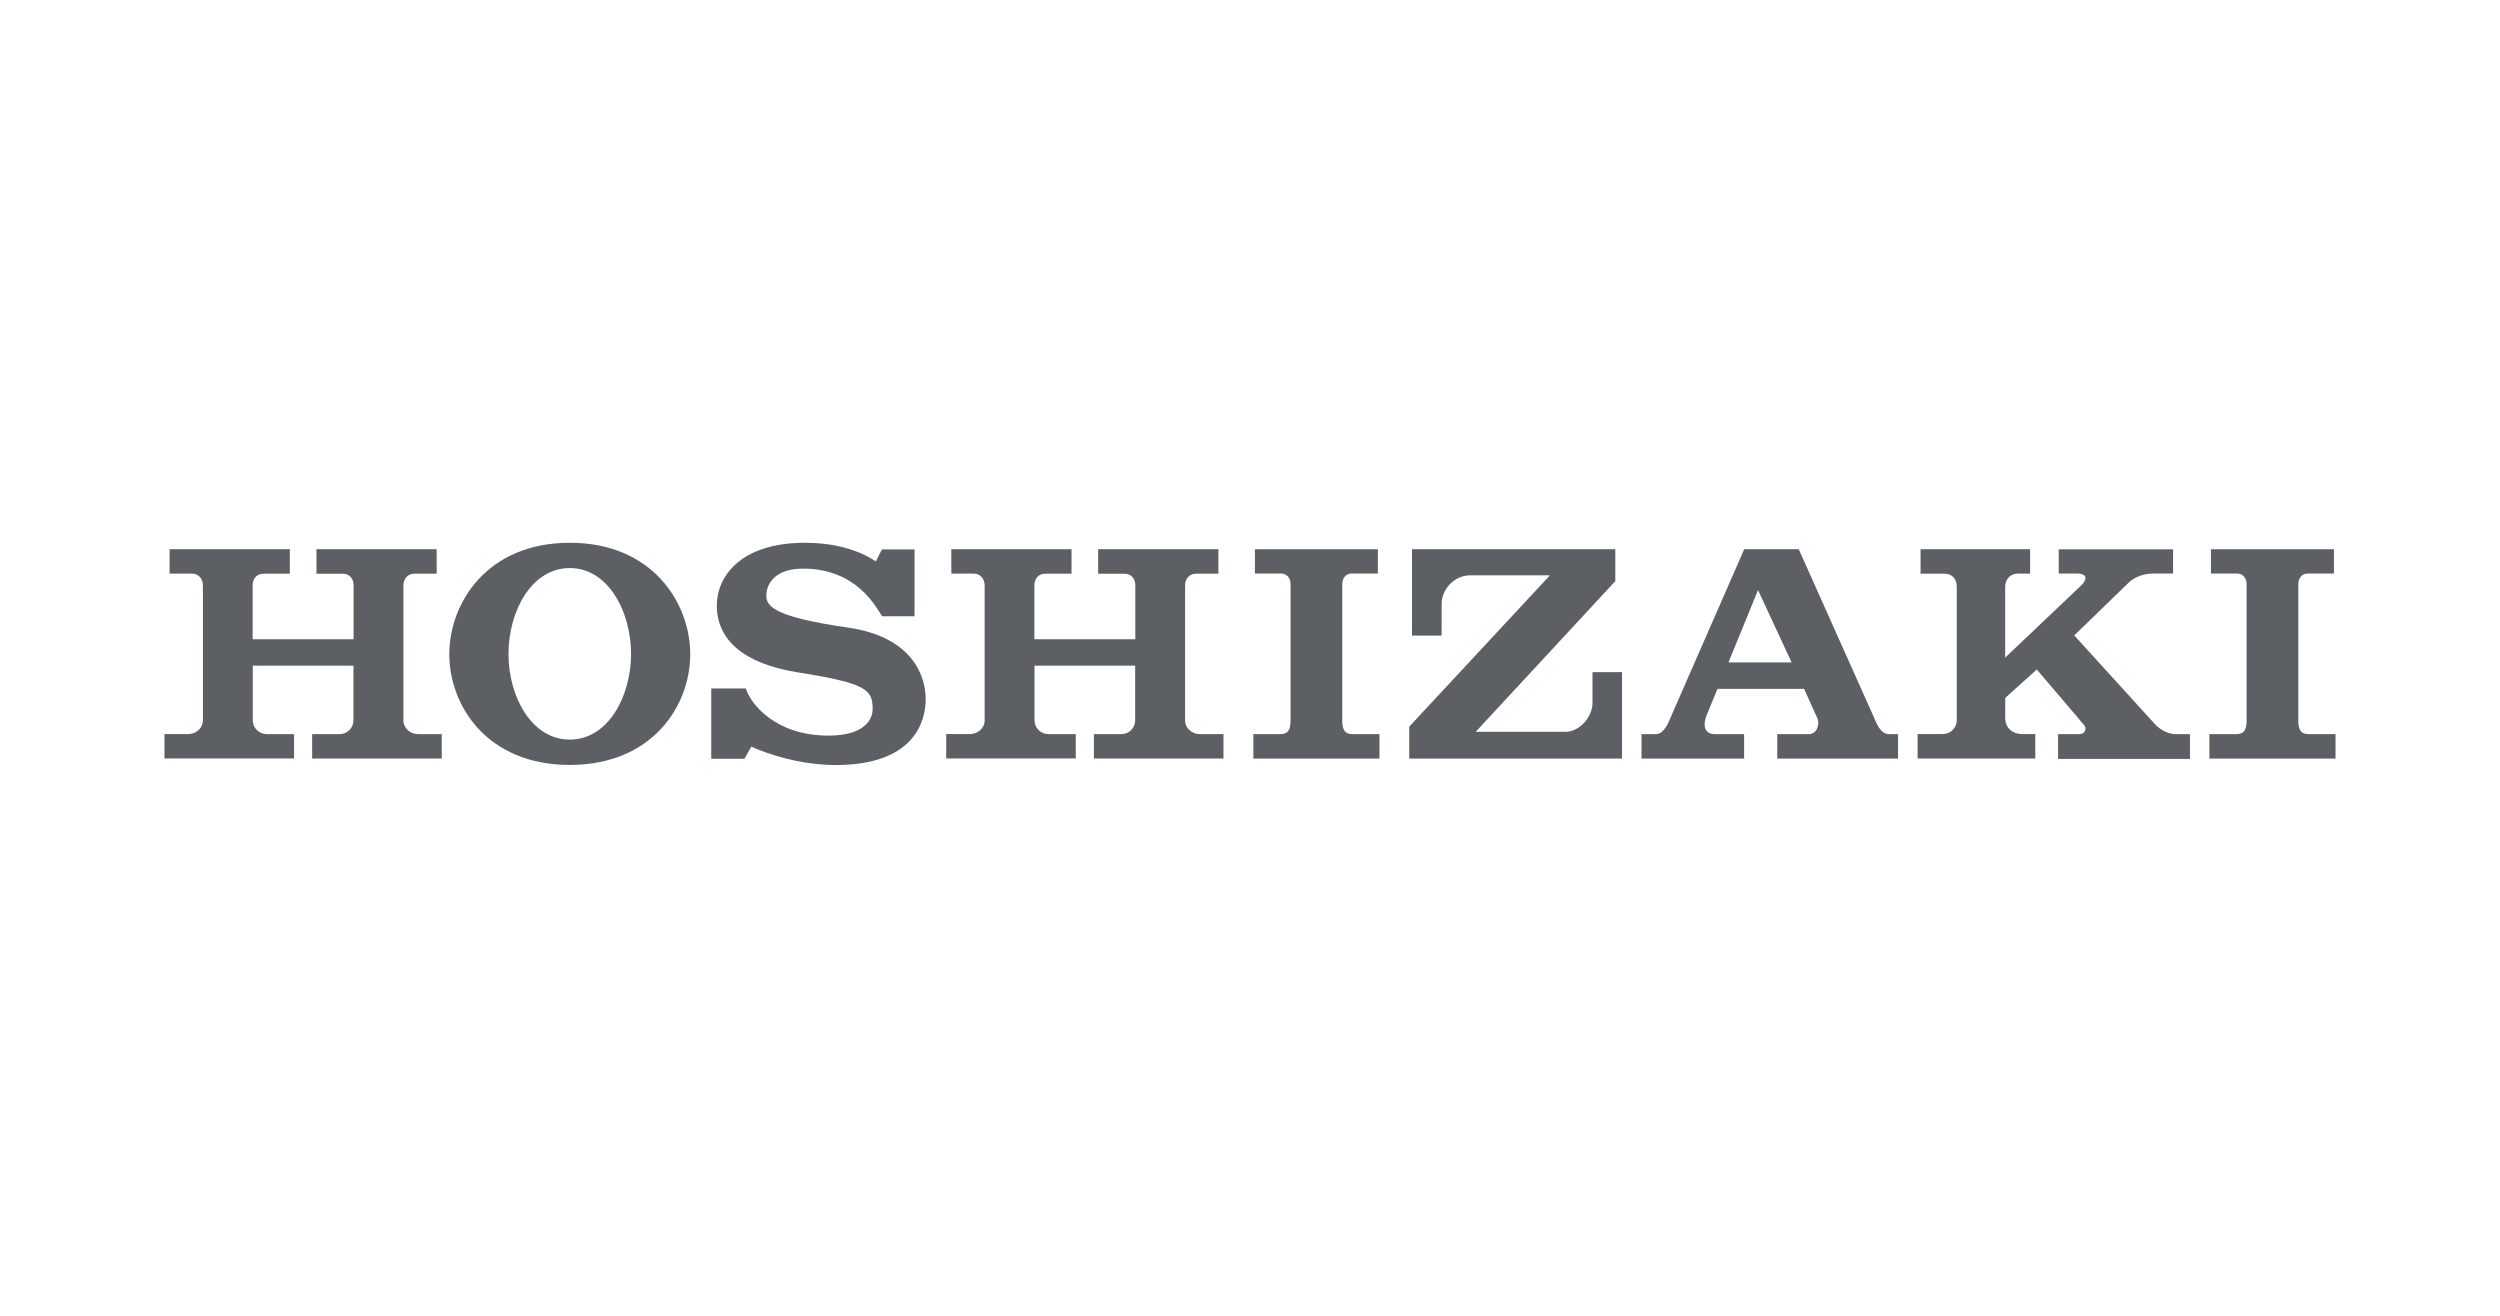
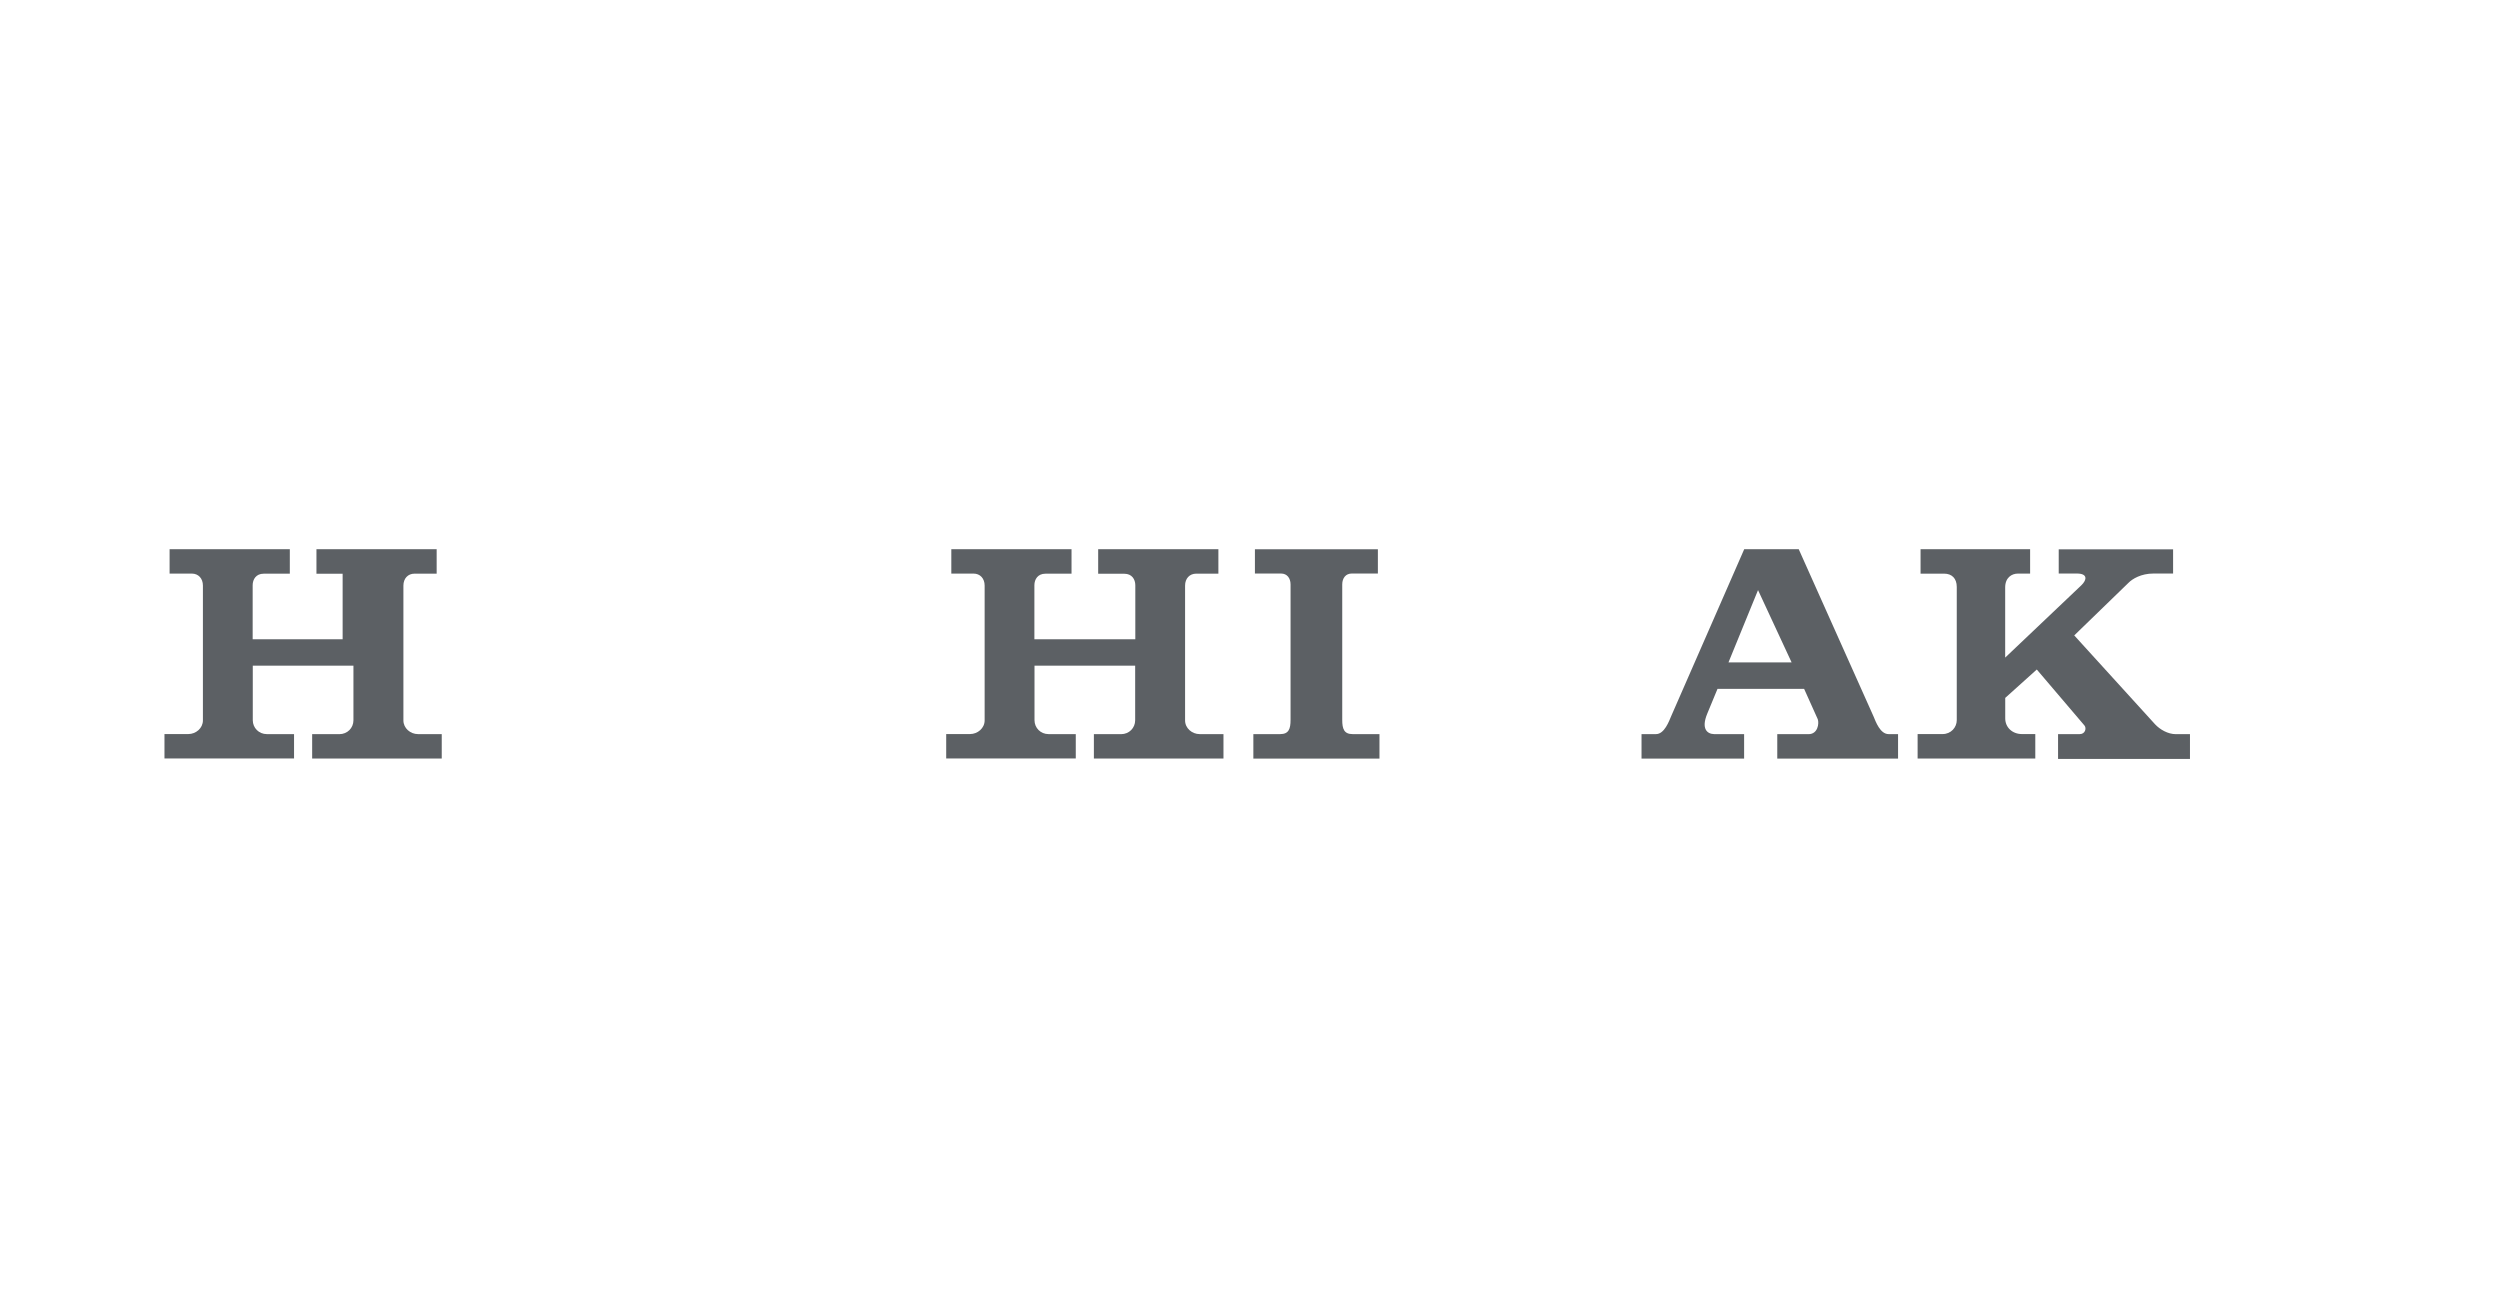
<svg xmlns="http://www.w3.org/2000/svg" width="152" height="80" viewBox="0 0 152 80" fill="none">
  <g id="Hoshizaki">
    <g id="Group 84">
-       <path id="Vector" d="M55.604 33.403V37.469H53.632C53.264 36.909 52.075 34.573 48.833 34.573C47.159 34.573 46.593 35.456 46.593 36.221C46.593 36.887 47.144 37.52 51.544 38.155C55.657 38.746 56.283 41.297 56.283 42.508C56.283 43.847 55.594 46.524 50.789 46.514C47.986 46.508 45.681 45.395 45.681 45.395L45.263 46.131H43.244V41.857H45.345C45.612 42.734 47.081 44.725 50.38 44.725C52.663 44.725 53.056 43.643 53.056 43.13C53.056 41.96 52.77 41.555 48.549 40.888C45.191 40.356 43.583 38.9 43.583 36.806C43.583 35.126 44.939 33 48.958 33C51.83 33 53.251 34.154 53.251 34.132C53.251 34.11 53.626 33.403 53.626 33.403H55.604Z" fill="#5C6064" />
-       <path id="Vector_2" d="M38.369 39.759C38.362 42.376 36.953 44.967 34.642 44.967C32.33 44.967 30.921 42.376 30.915 39.759C30.921 37.139 32.33 34.538 34.642 34.538C36.953 34.538 38.362 37.139 38.369 39.759ZM34.642 33C29.613 33 27.317 36.664 27.317 39.781C27.317 42.901 29.613 46.508 34.642 46.508C39.671 46.508 41.967 42.901 41.967 39.781C41.967 36.664 39.671 33 34.642 33Z" fill="#5C6064" />
-       <path id="Vector_3" d="M25.417 44.634C24.949 44.634 24.527 44.275 24.527 43.803V35.604C24.527 35.173 24.801 34.878 25.203 34.878H26.549V33.393H19.24V34.884H20.832C21.288 34.884 21.498 35.22 21.498 35.585V38.866H15.362V35.582C15.362 35.22 15.573 34.881 16.029 34.881H17.621V33.39H10.311V34.874H11.661C12.063 34.874 12.337 35.17 12.337 35.601V43.8C12.337 44.272 11.915 44.631 11.447 44.631H10V46.115H17.878V44.634H16.224C15.737 44.634 15.369 44.253 15.369 43.791V40.473H21.489V43.794C21.489 44.26 21.121 44.637 20.634 44.637H18.979V46.118H26.858V44.634H25.417Z" fill="#5C6064" />
+       <path id="Vector_3" d="M25.417 44.634C24.949 44.634 24.527 44.275 24.527 43.803V35.604C24.527 35.173 24.801 34.878 25.203 34.878H26.549V33.393H19.24V34.884H20.832V38.866H15.362V35.582C15.362 35.22 15.573 34.881 16.029 34.881H17.621V33.39H10.311V34.874H11.661C12.063 34.874 12.337 35.17 12.337 35.601V43.8C12.337 44.272 11.915 44.631 11.447 44.631H10V46.115H17.878V44.634H16.224C15.737 44.634 15.369 44.253 15.369 43.791V40.473H21.489V43.794C21.489 44.26 21.121 44.637 20.634 44.637H18.979V46.118H26.858V44.634H25.417Z" fill="#5C6064" />
      <path id="Vector_4" d="M72.943 44.634C72.474 44.634 72.053 44.275 72.053 43.803V35.604C72.053 35.173 72.326 34.878 72.729 34.878H74.078V33.393H66.769V34.884H68.361C68.817 34.884 69.027 35.22 69.027 35.585V38.866H62.891V35.582C62.891 35.22 63.102 34.881 63.558 34.881H65.149V33.39H57.84V34.874H59.189C59.592 34.874 59.866 35.17 59.866 35.601V43.8C59.866 44.272 59.444 44.631 58.976 44.631H57.529V46.115H65.407V44.634H63.753C63.266 44.634 62.898 44.253 62.898 43.791V40.473H69.018V43.794C69.018 44.26 68.65 44.637 68.162 44.637H66.508V46.118H74.387V44.634H72.943Z" fill="#5C6064" />
      <path id="Vector_5" d="M123.428 34.874H122.689C122.305 34.874 121.915 35.126 121.915 35.714V39.982L126.539 35.592C126.903 35.246 126.929 34.871 126.277 34.871H125.17V33.399H132.124V34.871H130.929C130.174 34.871 129.646 35.198 129.413 35.434C129.262 35.585 126.114 38.633 126.114 38.633L131.03 44.039C131.329 44.357 131.807 44.637 132.294 44.637H133.15V46.143H125.13V44.634H126.45C126.781 44.634 126.872 44.278 126.737 44.112L123.837 40.706L121.918 42.432V43.678C121.918 44.231 122.356 44.631 122.934 44.631H123.746V46.118H116.591V44.631H118.11C118.625 44.631 118.971 44.222 118.971 43.785V35.686C118.971 35.164 118.669 34.878 118.207 34.878H116.77V33.393H123.431V34.874H123.428Z" fill="#5C6064" />
      <path id="Vector_6" d="M82.24 44.634C81.718 44.634 81.608 44.316 81.608 43.769V35.535C81.608 35.145 81.825 34.871 82.183 34.871H83.775V33.396H76.299V34.871H77.89C78.249 34.871 78.466 35.145 78.466 35.535V43.769C78.466 44.316 78.356 44.634 77.834 44.634H76.204V46.124H83.872V44.634H82.24Z" fill="#5C6064" />
-       <path id="Vector_7" d="M140.368 44.634C139.846 44.634 139.736 44.316 139.736 43.769V35.535C139.736 35.145 139.953 34.871 140.311 34.871H141.903V33.396H134.427V34.871H136.018C136.377 34.871 136.594 35.145 136.594 35.535V43.769C136.594 44.316 136.487 44.634 135.961 44.634H134.332V46.124H142V44.634H140.368Z" fill="#5C6064" />
-       <path id="Vector_8" d="M96.824 40.866V42.731C96.824 43.627 96.003 44.495 95.185 44.495H89.722L98.211 35.334V33.393H85.85V38.645H87.65L87.653 36.699C87.653 35.878 88.379 34.981 89.382 34.981H94.235L85.681 44.181V46.124H98.62V40.866H96.824Z" fill="#5C6064" />
      <path id="Vector_9" d="M114.829 44.634C114.314 44.634 114.046 43.882 113.908 43.552L109.363 33.393H106.048L101.614 43.527C101.478 43.847 101.198 44.634 100.683 44.634H99.805V46.121H106.042V44.634H104.215C103.799 44.624 103.419 44.316 103.799 43.395L104.425 41.882H109.69L110.521 43.731C110.609 43.976 110.53 44.637 109.958 44.637H108.058V46.121H115.402V44.634H114.829ZM105.092 40.272L106.888 35.878L108.929 40.272H105.092Z" fill="#5C6064" />
    </g>
  </g>
</svg>